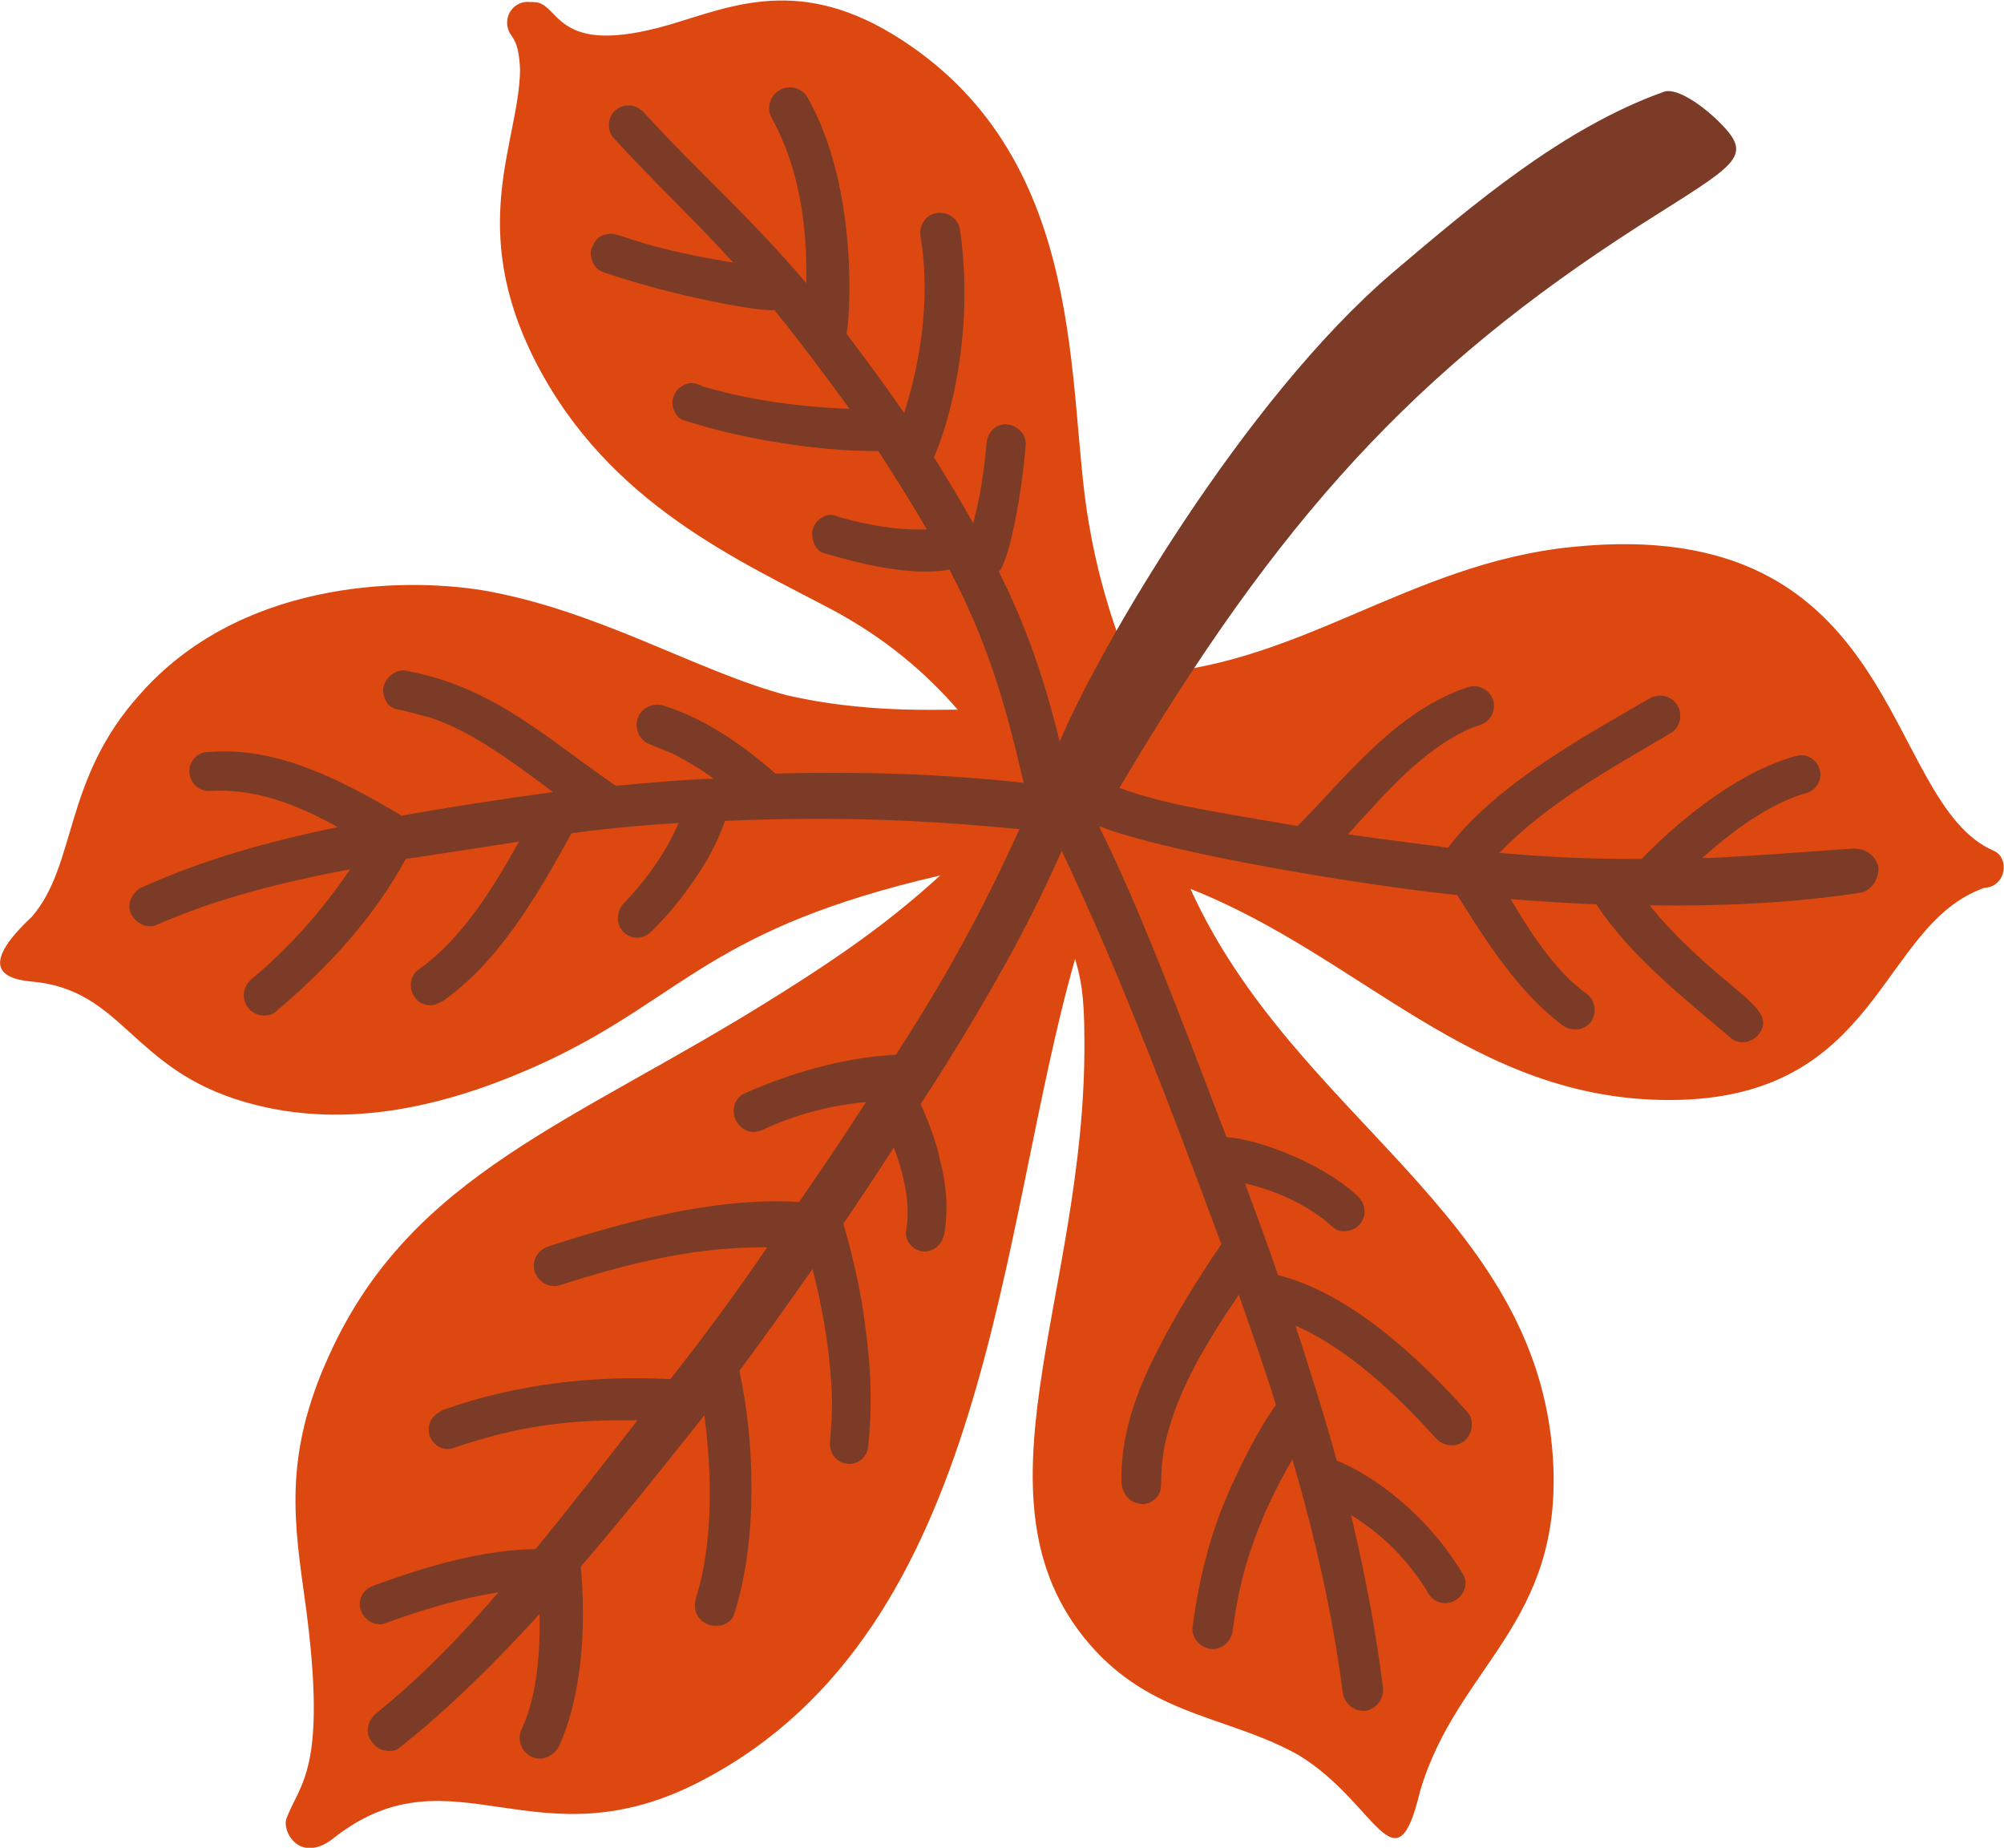
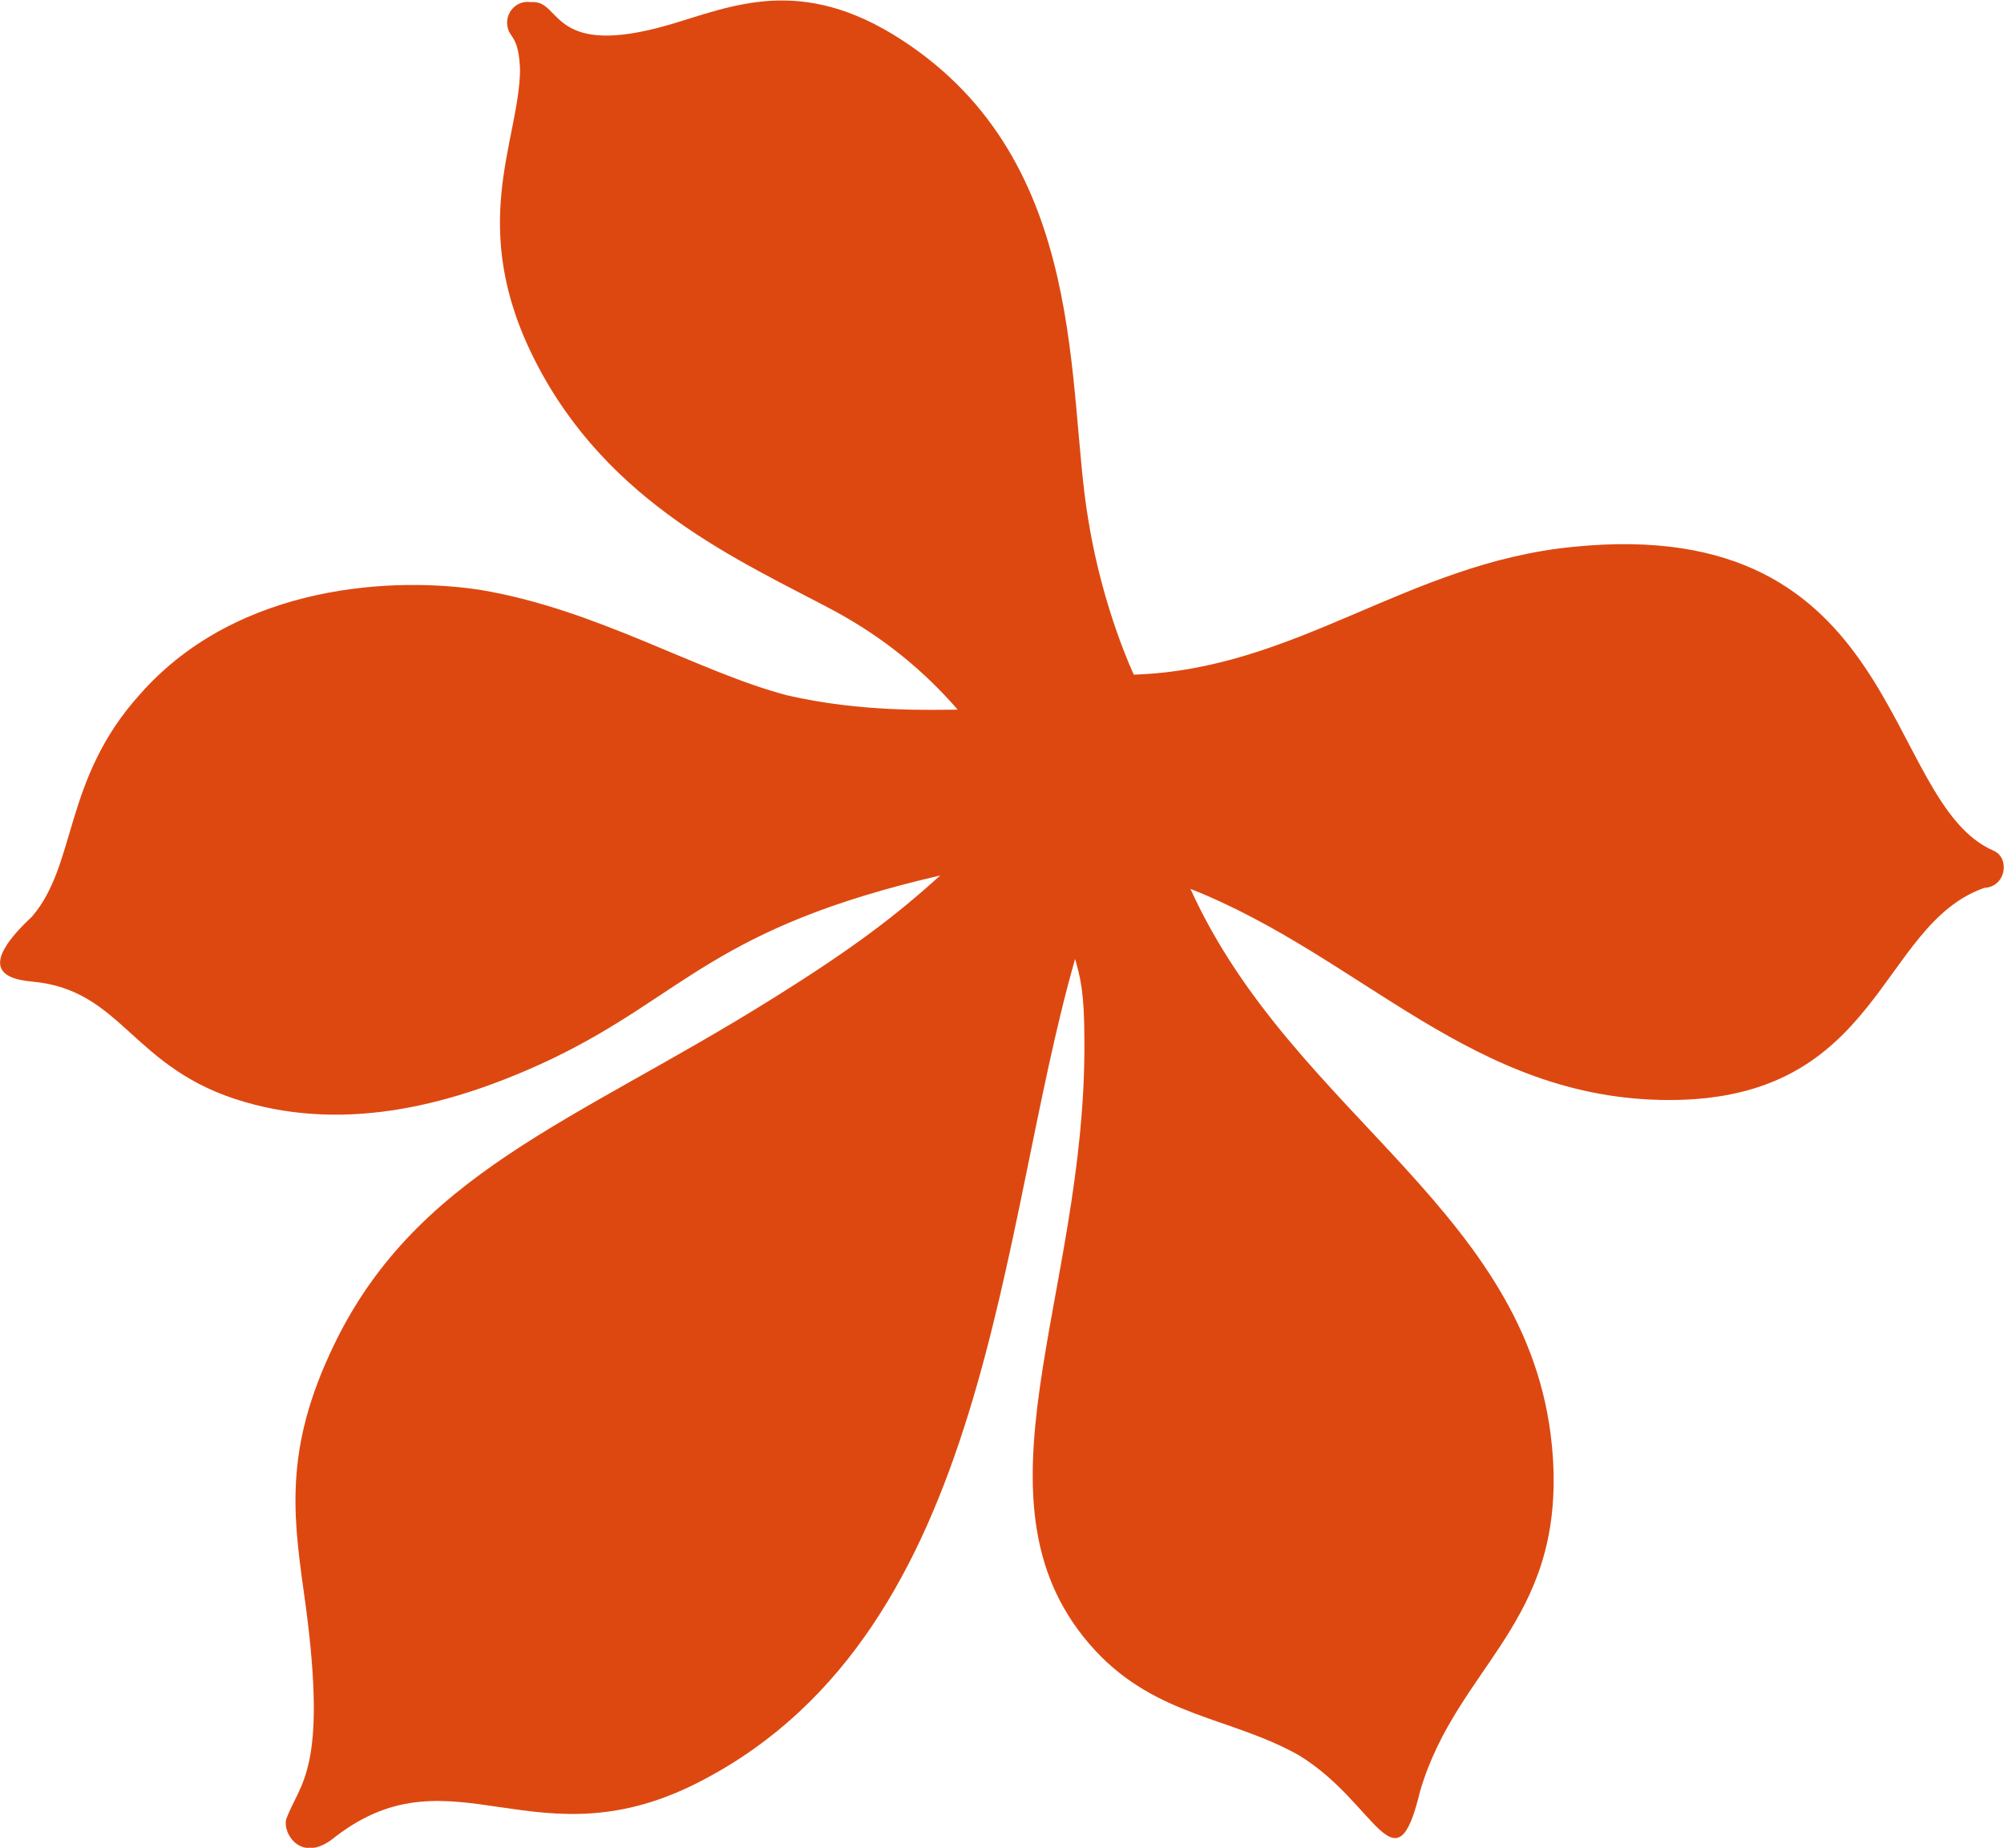
<svg xmlns="http://www.w3.org/2000/svg" id="Layer_1" x="0px" y="0px" width="194.6px" height="179.4px" viewBox="-68 -60.5 194.6 179.4" style="enable-background:new -68 -60.5 194.6 179.4;" xml:space="preserve">
  <style type="text/css">  .st0{fill:#7C3B26;} .st1{fill:#DD4811;}  </style>
  <g>
    <path class="st1" d="M124.7,25.7c-10.3,3.6-10,20.6-30.6,20.6c-19.1,0-29.8-13.9-46.5-20.5c10.1,22.3,33.7,31.5,35.2,55.3 c1,16.1-9.3,20.1-12.9,32.3c-2.4,10-4.2,1.1-11.8-3.5c-6.6-3.7-13.7-3.7-19.7-10.1c-13.2-14.2-0.9-34.3-1.1-59.3 c0-4.7-0.4-6.1-0.9-7.9c-7.5,26.2-8.1,65-36.1,79.7c-16.2,8.6-24.2-3.3-35.7,5.5c-3.3,2.8-5.2-0.3-4.8-1.7c1.3-3.5,4-4.7,1.9-20.6 c-1.1-8-2.3-14.5,2.3-24.5c8-17.6,23.8-22.5,43.1-34.6c7.7-4.8,11.9-8,16.2-11.9C1.2,29.6-1.5,36.1-14.4,42.3 c-9.5,4.5-19.8,7.1-29.8,4.2c-11.1-3.2-11.8-10.9-20.7-11.7c-3.5-0.3-4.7-1.9,0-6.3c4.4-5.1,3-13.3,10.5-21.6 C-44.8-4-29.3-4.5-21.2-3.2C-10-1.3-0.3,4.7,8.4,7C15.7,8.7,22.7,8.4,25,8.4C21.7,4.6,17.8,1.4,13-1.2c-9-4.8-21.9-10.3-29-24.2 c-6.7-13.1-1.6-21.3-1.5-28.3c-0.1-2.9-0.8-3.1-1.1-3.8c-0.6-1.5,0.6-3,2.1-2.8c0.1,0,0.2,0,0.3,0c2.7,0,1.8,5.5,13.2,2.2 c6.1-1.8,12.8-4.9,22.6,1.5c18.3,11.9,15.9,34,18.1,46.7c1.4,8.6,4.4,14.9,4.4,14.9C57.9,4.5,68.6-5.8,84.7-7.4 c32.2-3.3,30,24.8,40.9,29.5C127.2,22.8,126.8,25.6,124.7,25.7" />
-     <path class="st0" d="M112.5,26.2c-6.7,1-13.6,1.3-20.3,1.2c0.3,0.4,0.6,0.7,0.9,1.1c6.7,7.5,11.6,8.8,9.7,11.4 c-0.6,0.8-1.9,1.1-2.7,0.4c-4.7-4-9.7-7.9-13.1-13c-2.8-0.1-5.5-0.3-8.3-0.5c1.6,2.7,3.3,5.4,5.7,7.8c0.6,0.5,1.1,1,1.7,1.4 c0.8,0.6,1,1.8,0.4,2.7c-0.6,0.8-1.8,1-2.7,0.4c-4.4-3.3-7.4-8.1-10.3-12.7c-8.8-0.9-27.9-4-34.8-6.7c3.8,7.5,8.2,19.2,12.4,30.2 c3.1,0.2,9.2,2.5,12.6,5.6c1.6,1.4,0.6,3.3-0.8,3.5c-0.5,0.1-1.1,0-1.4-0.3c-2.5-2.3-5.9-3.7-8.6-4.3c1.1,3,2.2,5.9,3.2,8.9 c6.9,1.7,13.7,8,18.4,13.3c0.7,0.8,0.5,2.1-0.3,2.8c-0.9,0.7-2.1,0.5-2.8-0.3c-3.7-4.1-8.4-8.6-13.6-10.9c1.4,4.3,2.8,8.7,4,13.1 c3.5,1.4,8.8,5.2,12.3,11.1c0.8,1.3-0.7,3.3-2.5,2.6c-0.7-0.3-0.9-0.8-1.2-1.3c-2-3.1-4.3-5.3-7.2-7.1c1.3,5.5,2.4,11.1,3.1,16.8 c0.1,1-0.6,2-1.7,2.2c-1,0.1-2-0.6-2.2-1.7c-1-7.7-2.7-15.2-4.9-22.7c-1.4,2.4-2.7,5-3.7,7.8c-1.2,3.3-1.7,5.9-2.1,8.8 c-0.1,1-1,1.9-2.1,1.8c-1-0.1-1.9-1-1.8-2.1c0.5-3.9,1.4-7.8,2.8-11.4c1.6-4.1,3.9-8.3,5.3-10.2c-1.1-3.6-2.4-7.2-3.6-10.7 c-3.1,4.6-6,9.2-7.2,14.6c-0.7,3.9,0.1,4.3-1,5.3c-0.4,0.3-0.9,0.5-1.4,0.4c-0.9-0.1-1.7-0.8-1.8-2.1c-0.1-4.3,1.3-8.4,3.2-12.2 c1.9-3.8,4.1-7.4,6.5-10.9c-9-24.4-12.8-32.4-15.5-38.2c-1.4,3.2-3,6.4-4.7,9.6c-2.8,5.1-5.8,10.1-9,15c0.8,1.8,1.5,3.6,1.9,5.5 c0.6,2.3,0.8,4.7,0.4,7.1c-0.2,0.9-0.9,1.7-1.9,1.7c-0.1,0-0.2,0-0.2,0c-1-0.1-1.8-1.1-1.6-2.1c0.3-1.8,0.2-4.2-1.2-8 c-1.6,2.5-3.2,4.9-4.9,7.4c1,3.5,1.8,7,2.2,10.6c0.5,3.7,0.6,7.4,0.2,11.1c-0.1,1-1.1,1.8-2.1,1.6c-1-0.1-1.7-1.1-1.6-2.1 c0.1-1.3,0.2-2.6,0.2-3.8c-0.1-4.4-0.8-8.7-1.9-13c-2.3,3.3-4.3,6.1-7.1,9.9C5.3,79.5,5.6,89,3.3,96.2c-0.3,1-1.6,1.4-2.6,1 c-0.9-0.4-1.5-1.3-1.1-2.6c1.1-3.5,1.9-9.3,0.8-17.7c-1.8,2.3-8,10.1-12,14.7c0.5,5.6,0.2,12.3-2.1,17.4c-0.5,1-1.6,1.5-2.6,1.1 c-1-0.4-1.5-1.6-1.1-2.6c1-2.1,1.9-5.4,1.8-11.3c-4.2,4.6-8.6,9-13.5,12.9c-0.3,0.3-0.7,0.4-1.1,0.4c-0.7,0-1.3-0.3-1.7-0.9 c-0.7-0.9-0.4-2.1,0.5-2.8c4.3-3.5,8.1-7.4,11.8-11.7c-3.8,0.6-7.4,1.7-11,3c-0.2,0.1-0.3,0.1-0.5,0.1c-1.4,0-2.5-1.6-1.7-2.9 c0.3-0.5,0.7-0.7,1.2-0.9c5-1.8,10.2-3.4,15.6-3.5c3.3-4,6.7-8.4,9.9-12.5c-6.5-0.1-11.5,0.5-17.9,2.7c-1.5,0.5-3-1.2-2.1-2.8 c0.3-0.4,0.7-0.7,1.1-0.9c7-2.5,14.6-3.4,22.1-3c3.3-4.2,6.4-8.4,9.4-12.8c-5.1,0-10.6,0.6-20.2,3.7c-1,0.3-2.1-0.4-2.4-1.4 c-0.3-1.1,0.4-2.1,1.4-2.4c7.4-2.4,16.2-4.8,24.3-4.3c1.5-2.2,3.2-4.6,6.5-9.7c-3.3,0.3-6.4,1.1-9.4,2.4c-0.5,0.2-0.9,0.5-1.5,0.5 c-1.2,0-2.2-1.2-1.9-2.5c0.1-0.5,0.5-1,0.9-1.2c5.6-2.5,10.8-3.6,14.8-3.8c5.5-8.5,8.7-14.7,12-21.9c-8.4-0.8-16.9-1.3-28.6-0.8 c-0.7,2-1.7,3.9-2.9,5.6c-1.2,1.8-2.6,3.5-4.1,5c-1.4,1.5-3.3,0.5-3.4-1c0-0.5,0.1-1,0.4-1.4c2.3-2.4,4.2-5,5.5-8 c-3.3,0.2-6.7,0.5-10.4,1c-3.4,6.2-7.1,12.5-12.5,16.3c-0.4,0.2-0.8,0.4-1.2,0.4c-1.9,0-2.6-2.5-1.1-3.5c4.2-3,7.2-7.9,9.7-12.4 c-0.4,0.1-8.4,1.3-11,1.7c-3.1,5.7-7.6,10.6-12.6,14.8c-0.3,0.3-0.7,0.4-1.1,0.4c-1.9,0-2.8-2.3-1.2-3.6c3.6-3,6.8-6.6,9.5-10.6 c-6.4,1.2-12.9,2.8-18.8,5.4c-1.4,0.6-3.3-1-2.4-2.7c0.3-0.5,0.6-0.8,1.1-1c6-2.7,12.2-4.4,18.9-5.8c-4-2.2-8-3.8-12.6-3.5 c-0.5,0-1-0.3-1.3-0.6c-0.7-0.8-0.7-2,0.1-2.7c0.4-0.4,0.9-0.5,1.4-0.5c6.4-0.5,12.6,2.6,18.6,6.2c3.7-0.7,10.3-1.7,14.7-2.3 c-3.1-2.3-6.1-4.6-9.6-6.3c-1.1-0.5-2.1-0.9-3-1.1c-1.7-0.5-2.5-0.6-2.8-0.7c-0.2-0.1-0.4-0.2-0.6-0.4c-0.3-0.4-0.5-0.9-0.5-1.4 c0.1-1.3,1.3-2,2.1-1.9c8.4,1.5,13.3,6.2,20.5,11.2c3.2-0.3,6.4-0.6,9.5-0.7c-1.2-0.9-2.6-1.7-3.9-2.4c-0.7-0.3-1.5-0.6-2.2-0.9 c-1-0.3-1.6-1.4-1.3-2.5c0.3-1,1.4-1.6,2.5-1.3C0.3,9.2,4,11.7,7.3,14.6c8.1-0.2,15.9,0,24.1,0.9c-1.8-7.8-3.5-13.6-7.2-20.7 C20.4-4.5,15.4-5.8,12-6.8c-0.5-0.1-0.9-0.7-1-1.1c-0.4-1,0.1-2.1,1.1-2.5c0.5-0.2,0.9-0.1,1.4,0.1c0,0,0,0,0,0 C16.3-9.5,19.2-9,22-9.1c-1.5-2.6-3.1-5.1-4.7-7.6c-3.2,0-6.4-0.3-9.5-0.8c-3.2-0.5-6.3-1.2-9.4-2.2c-0.5-0.1-0.9-0.7-1-1.1 c-0.2-0.5-0.1-1,0.1-1.4c0.2-0.5,0.6-0.8,1.1-1c0.5-0.2,0.9-0.1,1.4,0.1c0.1,0,0.1,0,0.2,0.1c4.7,1.4,9.5,2,14.3,2.2 c-2.4-3.3-4.8-6.5-7.3-9.6c-1.3,0.2-9.7-1.3-16.7-3.7c-0.5-0.2-0.9-0.7-1-1.1c-0.2-0.5-0.2-1,0.1-1.5c0.2-0.5,0.6-0.9,1.1-1 c1.5-0.5,1.7,0.9,12.5,2.7c-3.7-4.1-7.6-7.7-11.7-12.2c-0.5-0.6-0.6-2,0.4-2.7c0.7-0.5,1.8-0.6,2.7,0.4C-0.6-44.2,4.9-39.4,10.3-33 c0.1-5.6-0.7-11.3-3.4-16.1c-0.5-1-0.1-2.2,0.9-2.7c1-0.5,2.2-0.1,2.7,0.9c5,9,4,21.8,3.7,22.8c1.9,2.5,3.8,5.1,5.6,7.7 c2-6.3,2.4-12.2,1.6-17.1c-0.2-1,0.4-2.1,1.5-2.3c1-0.2,2.1,0.4,2.3,1.5c1.2,7.9-0.1,16.5-2.5,22.2c1.6,2.6,2.7,4.4,3.8,6.4 c0.6-2.3,1-4.4,1.3-7.8c0.1-1,0.9-1.9,2-1.8c1,0.1,1.9,1,1.8,2C31.3-13.2,30.1-6.2,29-5c2.7,5.4,4.5,10.7,5.9,16.5 C38.7,2.5,52.7-21.6,67.2-34c7.9-6.7,16.6-14.1,26.4-17.6c1.3-0.4,3.8,1.4,5.4,3c3.4,3.4,1.6,4-7.8,10C69.5-24.7,56.2-10.2,40.7,16 c4.7,1.7,9.3,2.3,17.3,3.7c4.5-4.5,9.5-11.2,16.6-13.5c1-0.3,2.1,0.3,2.4,1.3c0.3,1-0.3,2.1-1.3,2.4c-0.4,0.1-0.8,0.3-1.1,0.4 c-4.5,2.1-7.8,5.9-11.7,10.2c4.1,0.6,6.8,0.9,9.7,1.3c4.9-6.4,13.8-11.1,19.6-14.5c0.9-0.5,2.1-0.3,2.7,0.7 c0.5,0.9,0.3,2.1-0.7,2.7c-6.8,4-12,6.9-16.6,11.6c5.5,0.5,9.7,0.6,13.8,0.6c3.9-4,9.5-8.5,15-10c1-0.3,2,0.3,2.3,1.3 c0.3,1-0.3,2-1.3,2.3c-3.6,1-7.3,3.8-10.1,6.3c0.3,0,0.6,0,0.7,0c0,0-0.1,0-0.1,0c0.1,0,0.1,0,0.1,0c4.6-0.2,9.2-0.6,13.8-0.9 c1.5-0.1,2.4,0.8,2.6,1.8C114.5,24.8,113.7,26.1,112.5,26.2" />
  </g>
</svg>